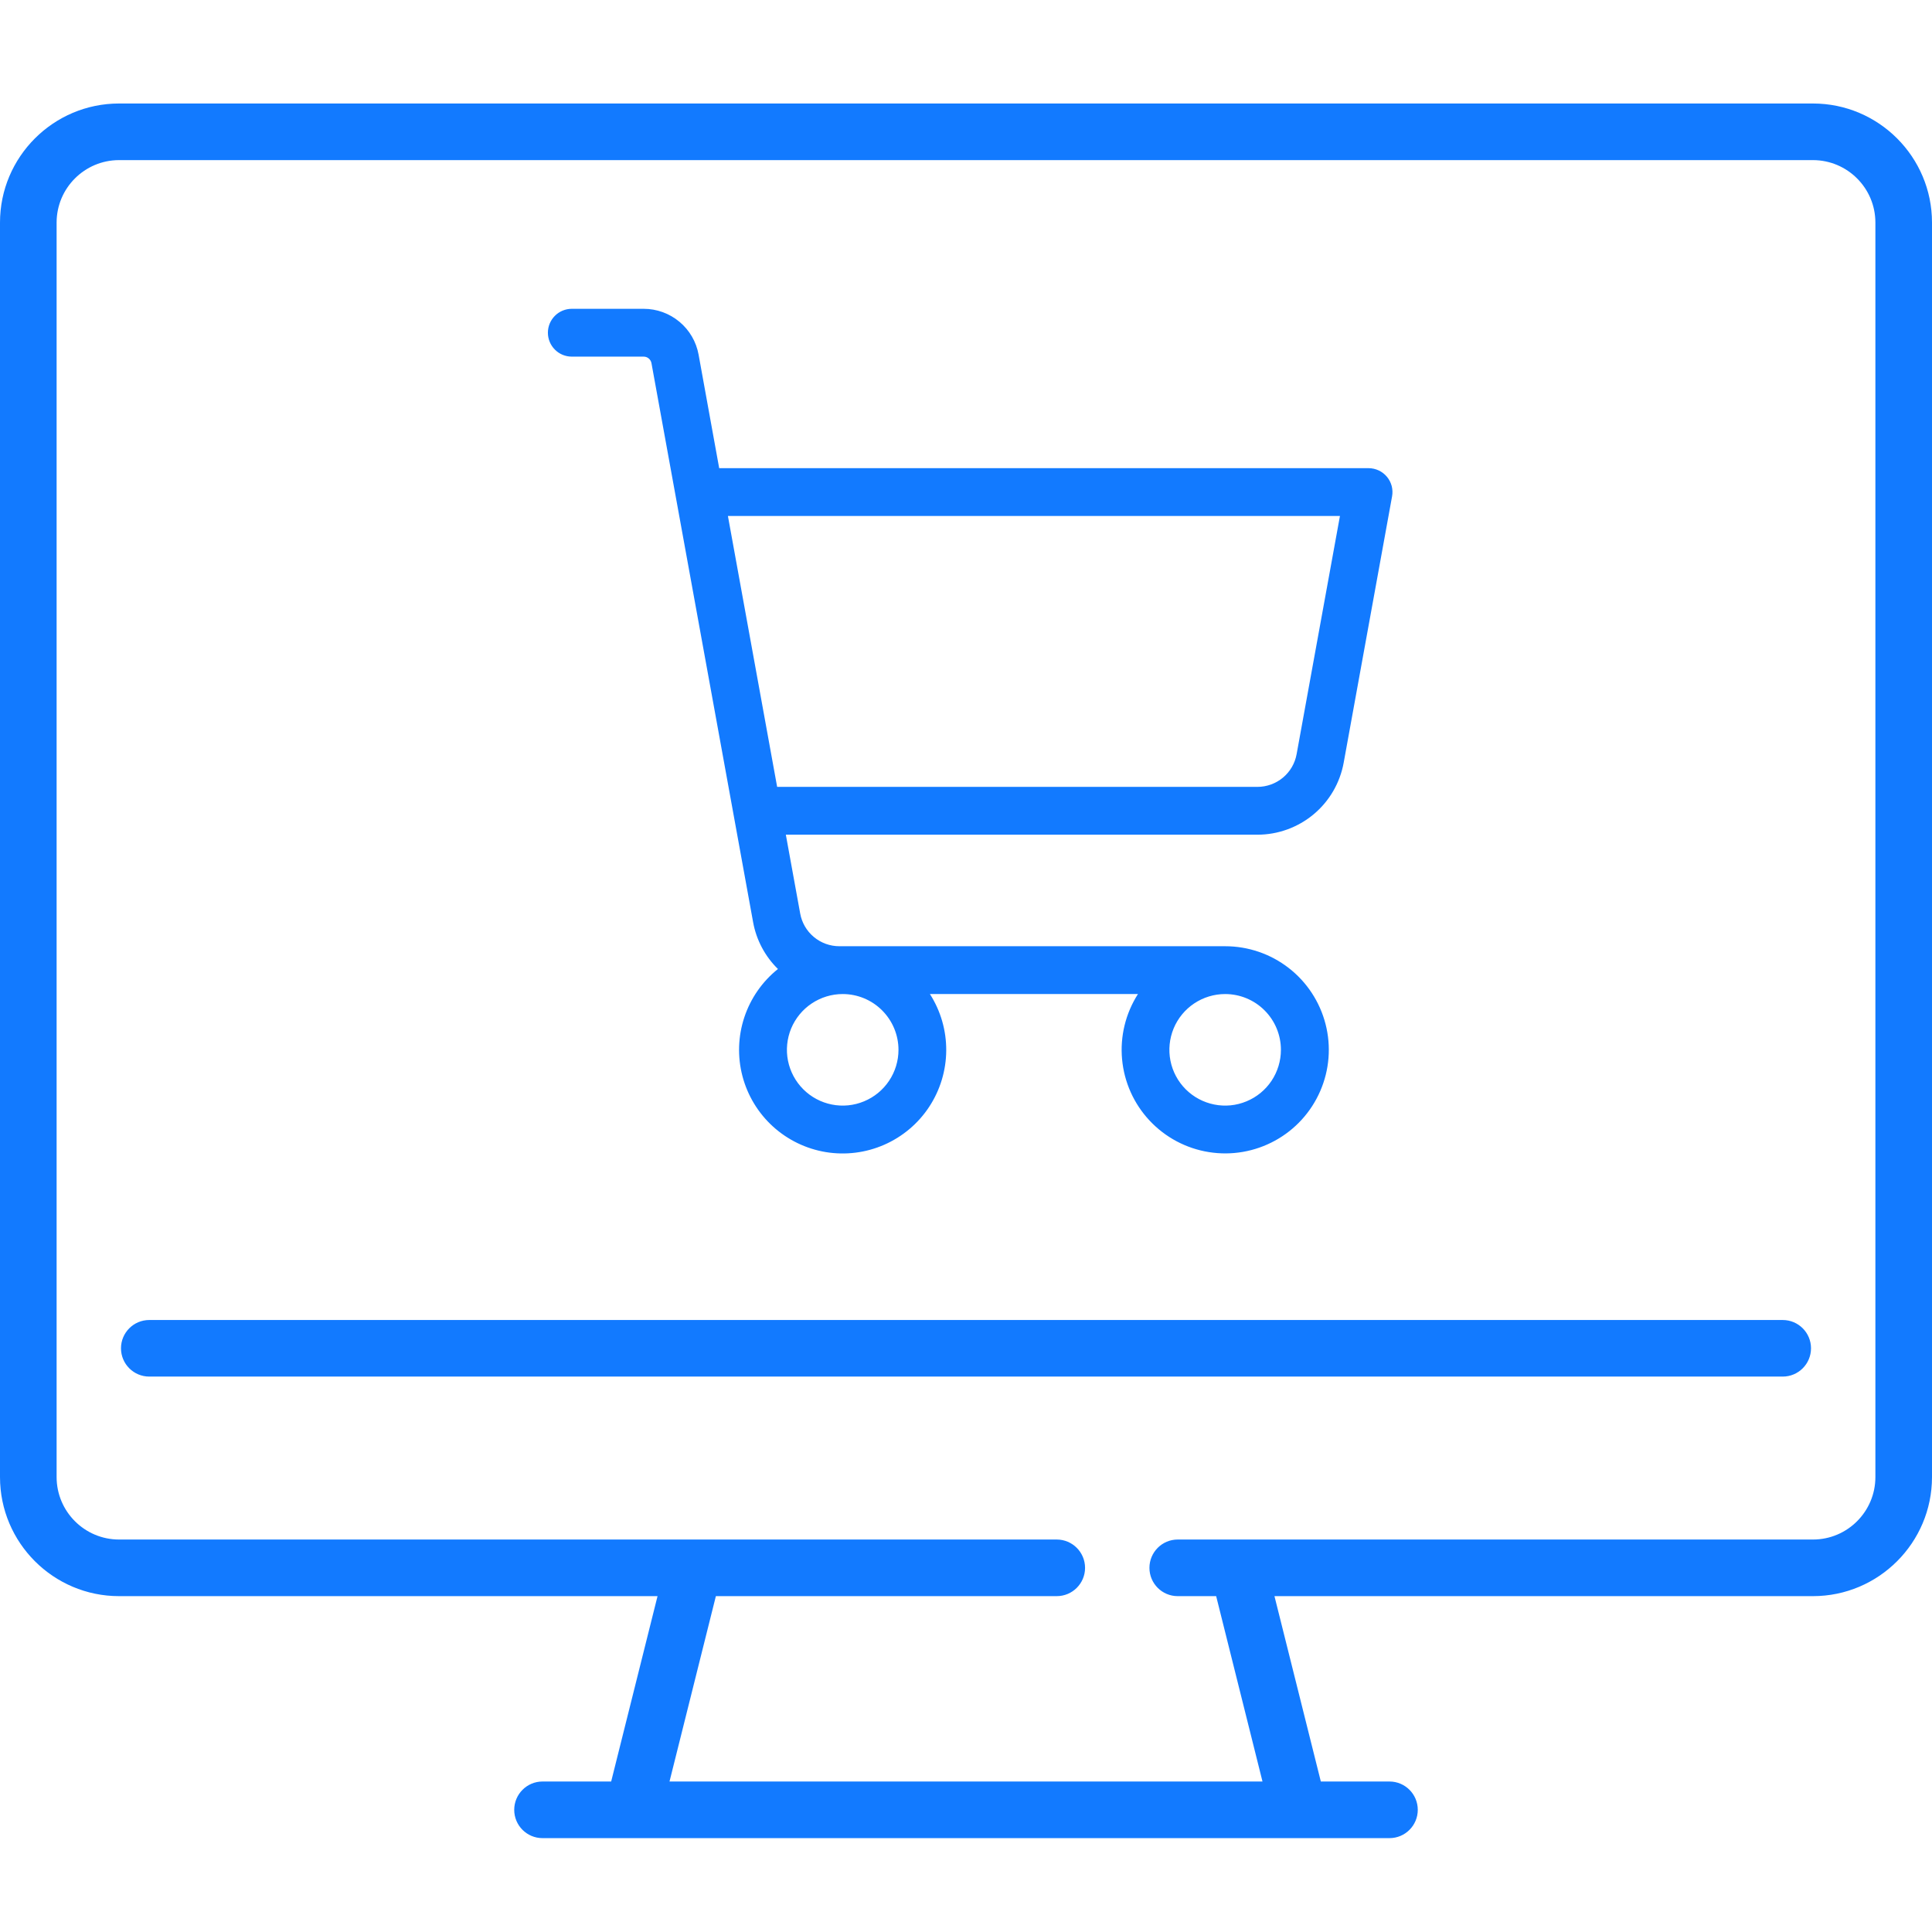
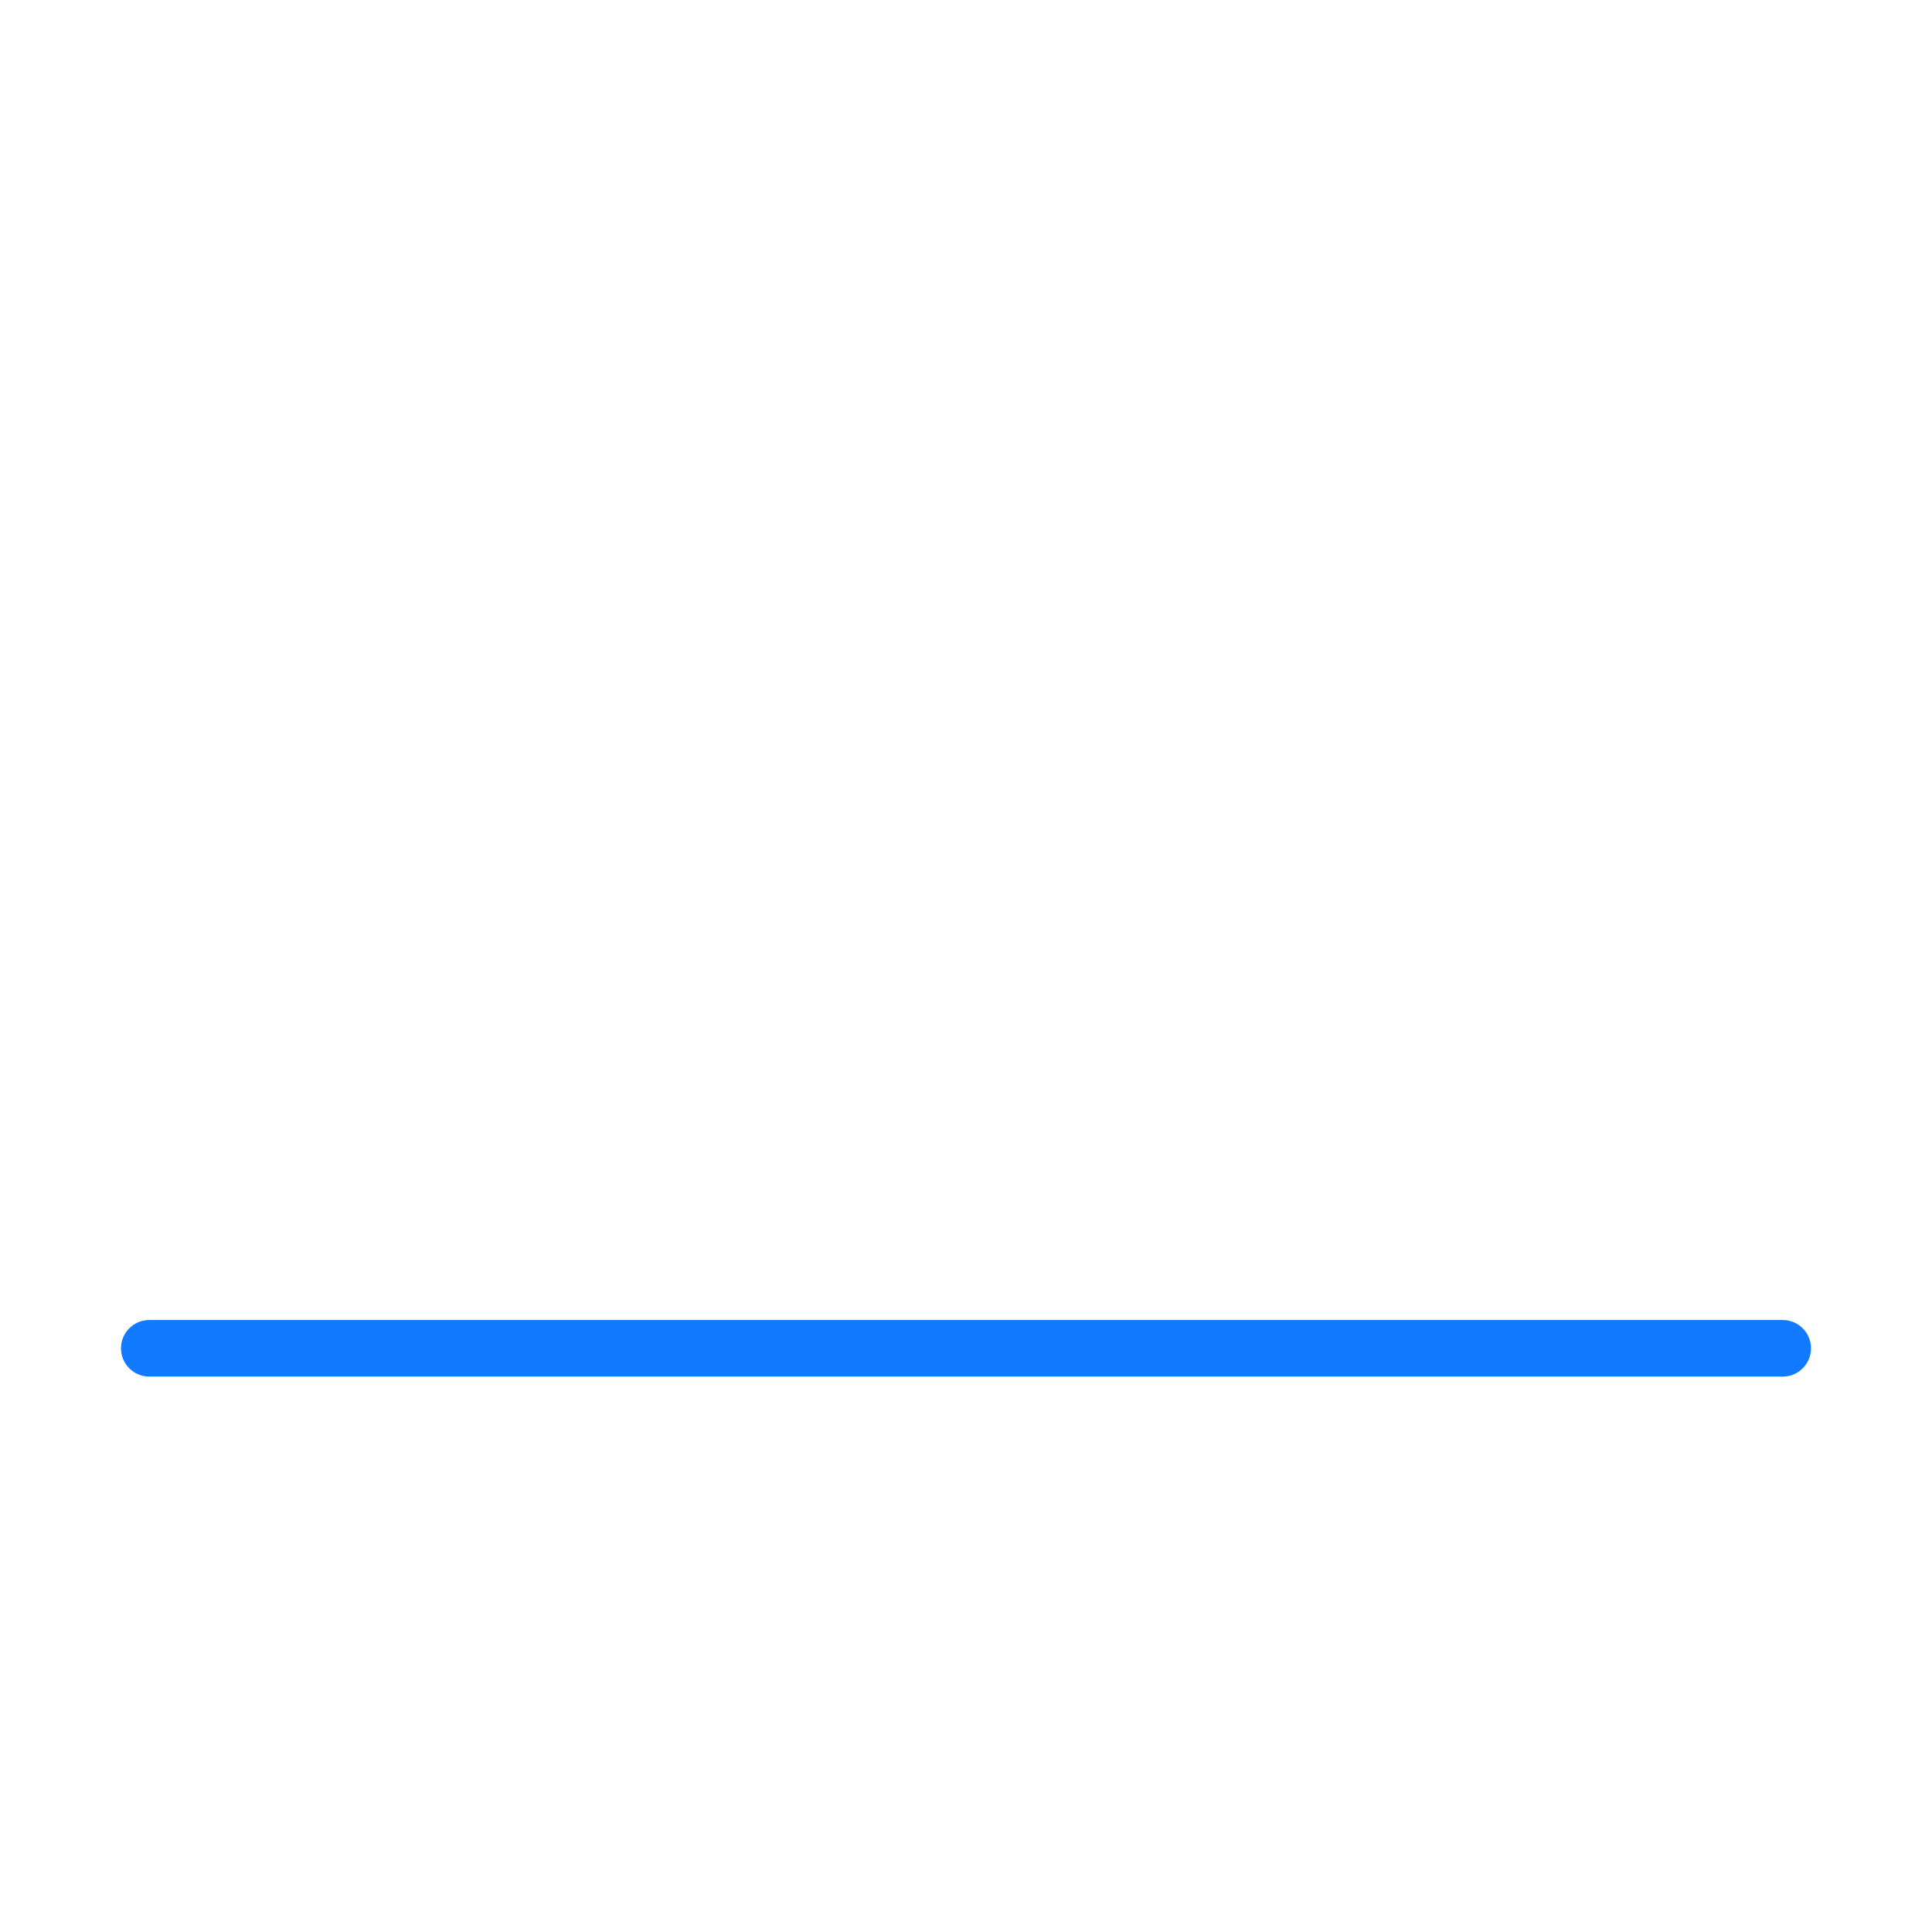
<svg xmlns="http://www.w3.org/2000/svg" width="56" height="56" viewBox="0 0 56 56" fill="none">
-   <path d="M52.55 3H3.451C1.548 3 0 4.548 0 6.451V42.814C0 44.717 1.548 46.265 3.451 46.265H19.059L17.715 51.638H15.725C15.272 51.638 14.905 52.006 14.905 52.459C14.905 52.912 15.272 53.279 15.725 53.279H40.275C40.728 53.279 41.095 52.912 41.095 52.459C41.095 52.006 40.728 51.638 40.275 51.638H38.285L36.941 46.265H52.549C54.452 46.265 56 44.717 56 42.814V6.451C56 4.548 54.452 3 52.55 3ZM52.55 44.624H34.137C33.684 44.624 33.317 44.992 33.317 45.445C33.317 45.898 33.684 46.265 34.137 46.265H35.251L36.594 51.638H19.406L20.75 46.265H30.63C31.083 46.265 31.451 45.898 31.451 45.445C31.451 44.992 31.083 44.624 30.63 44.624H3.451C2.453 44.624 1.641 43.812 1.641 42.814V6.451C1.641 5.453 2.453 4.641 3.451 4.641H52.549C53.547 4.641 54.359 5.453 54.359 6.451V42.814C54.359 43.812 53.548 44.624 52.55 44.624Z" fill="#127AFF" />
  <path d="M3.507 39.081C3.507 38.628 3.874 38.261 4.327 38.261L51.673 38.261C52.126 38.261 52.493 38.628 52.493 39.081C52.493 39.534 52.126 39.901 51.673 39.901H4.327C3.874 39.901 3.507 39.534 3.507 39.081Z" fill="#127AFF" />
-   <path d="M40.201 13.82C40.136 13.742 40.055 13.679 39.963 13.636C39.871 13.593 39.77 13.57 39.669 13.57H20.846L20.249 10.279C20.181 9.906 19.985 9.569 19.694 9.327C19.403 9.084 19.037 8.951 18.658 8.951H16.573C16.39 8.951 16.213 9.024 16.084 9.154C15.954 9.284 15.881 9.46 15.881 9.644C15.881 9.828 15.954 10.004 16.084 10.134C16.213 10.264 16.39 10.337 16.573 10.337H18.652C18.707 10.336 18.76 10.354 18.802 10.389C18.845 10.424 18.873 10.473 18.883 10.526L21.829 26.728C21.922 27.244 22.174 27.719 22.549 28.087C22.096 28.449 21.758 28.935 21.575 29.486C21.392 30.037 21.373 30.629 21.52 31.191C21.667 31.752 21.973 32.259 22.402 32.65C22.831 33.041 23.364 33.299 23.936 33.394C24.509 33.488 25.096 33.415 25.628 33.182C26.16 32.949 26.613 32.568 26.932 32.083C27.251 31.598 27.423 31.032 27.427 30.451C27.431 29.871 27.267 29.302 26.954 28.813H32.984C32.625 29.375 32.463 30.04 32.524 30.704C32.585 31.369 32.865 31.993 33.321 32.48C33.776 32.967 34.381 33.289 35.039 33.394C35.698 33.5 36.372 33.383 36.957 33.062C37.542 32.742 38.003 32.236 38.268 31.624C38.534 31.012 38.588 30.33 38.422 29.684C38.256 29.038 37.88 28.465 37.353 28.057C36.826 27.648 36.178 27.427 35.512 27.427H24.33C24.06 27.427 23.798 27.333 23.59 27.159C23.382 26.986 23.242 26.745 23.194 26.479L22.778 24.194H36.447C37.042 24.194 37.618 23.985 38.075 23.604C38.532 23.223 38.84 22.694 38.947 22.109L40.35 14.387C40.368 14.287 40.364 14.185 40.339 14.087C40.313 13.989 40.266 13.898 40.201 13.82ZM26.043 30.43C26.043 30.75 25.948 31.062 25.77 31.328C25.592 31.594 25.34 31.801 25.044 31.923C24.749 32.046 24.424 32.078 24.11 32.015C23.797 31.953 23.509 31.799 23.283 31.573C23.057 31.347 22.903 31.059 22.84 30.745C22.778 30.432 22.81 30.107 22.932 29.811C23.055 29.516 23.262 29.263 23.528 29.086C23.794 28.908 24.106 28.813 24.426 28.813C24.855 28.813 25.266 28.983 25.569 29.287C25.872 29.59 26.043 30.001 26.043 30.43ZM37.128 30.43C37.128 30.75 37.033 31.062 36.856 31.328C36.678 31.594 36.426 31.801 36.13 31.923C35.835 32.046 35.51 32.078 35.196 32.015C34.883 31.953 34.594 31.799 34.368 31.573C34.142 31.347 33.988 31.059 33.926 30.745C33.864 30.432 33.896 30.107 34.018 29.811C34.14 29.516 34.348 29.263 34.613 29.086C34.879 28.908 35.192 28.813 35.512 28.813C35.94 28.813 36.352 28.983 36.655 29.287C36.958 29.59 37.128 30.001 37.128 30.43ZM37.583 21.86C37.535 22.126 37.395 22.367 37.187 22.54C36.979 22.713 36.717 22.808 36.447 22.808H22.526L21.099 14.956H38.839L37.583 21.86Z" fill="#127AFF" />
</svg>